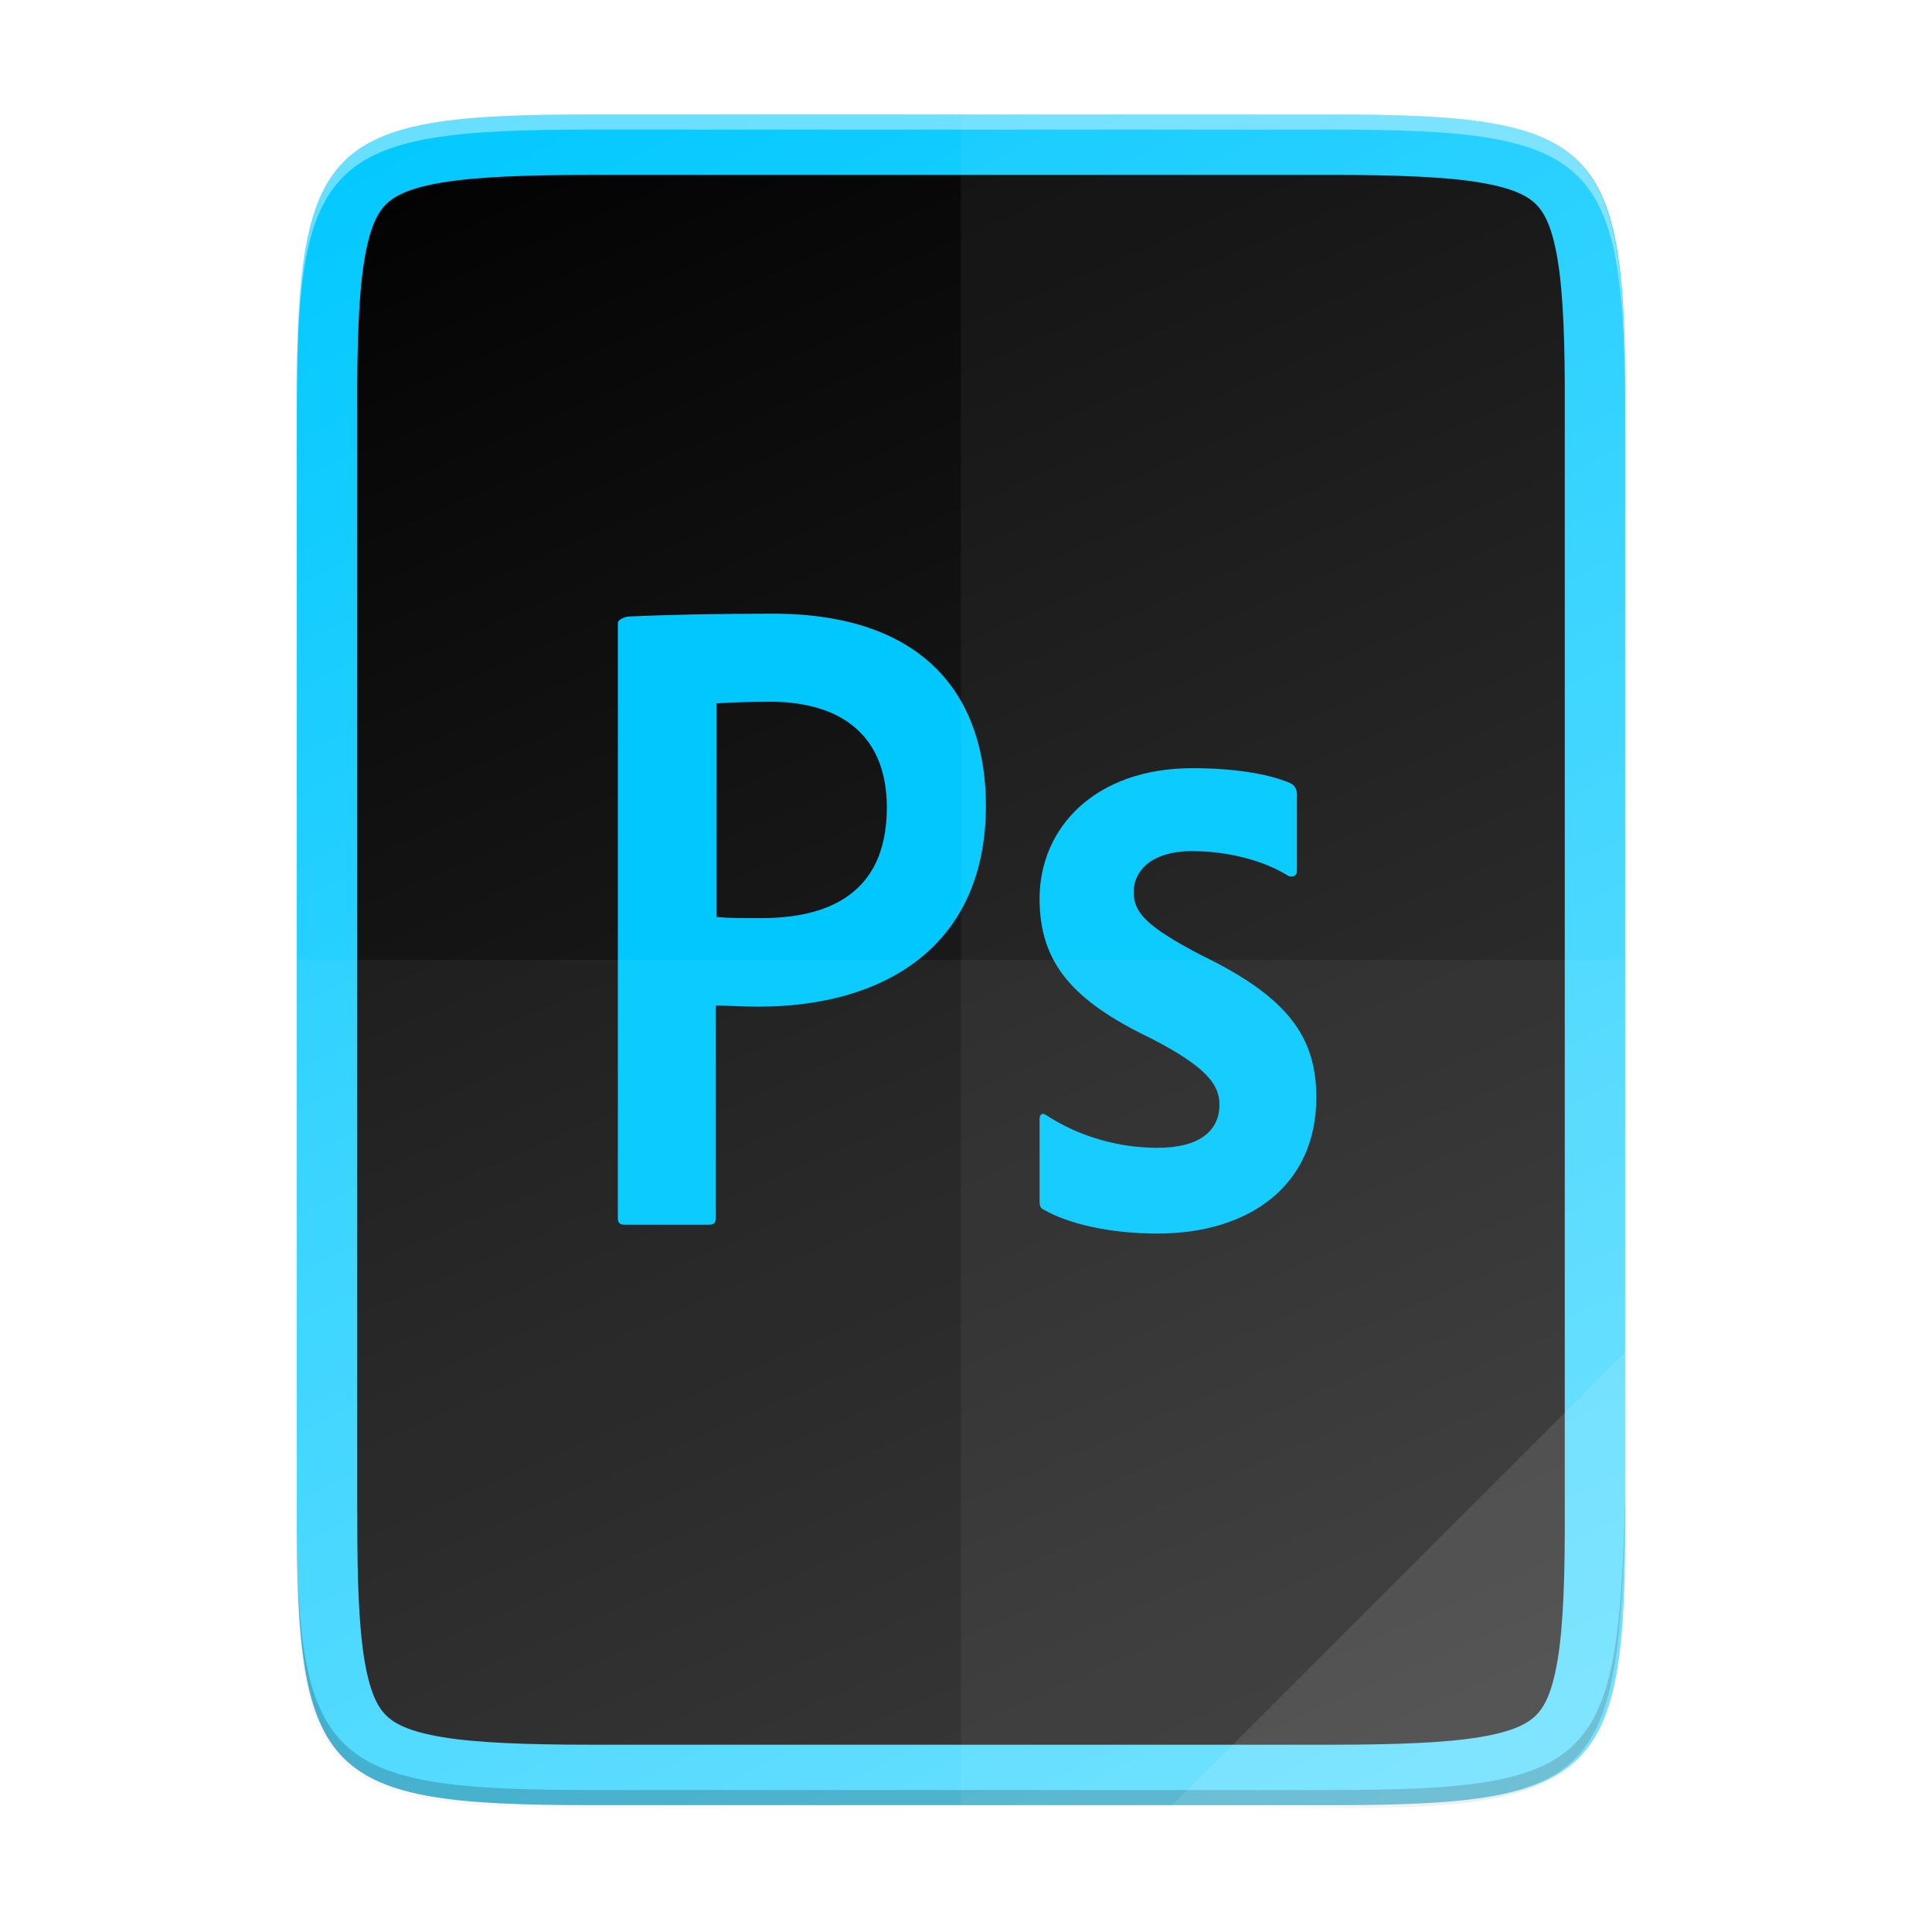
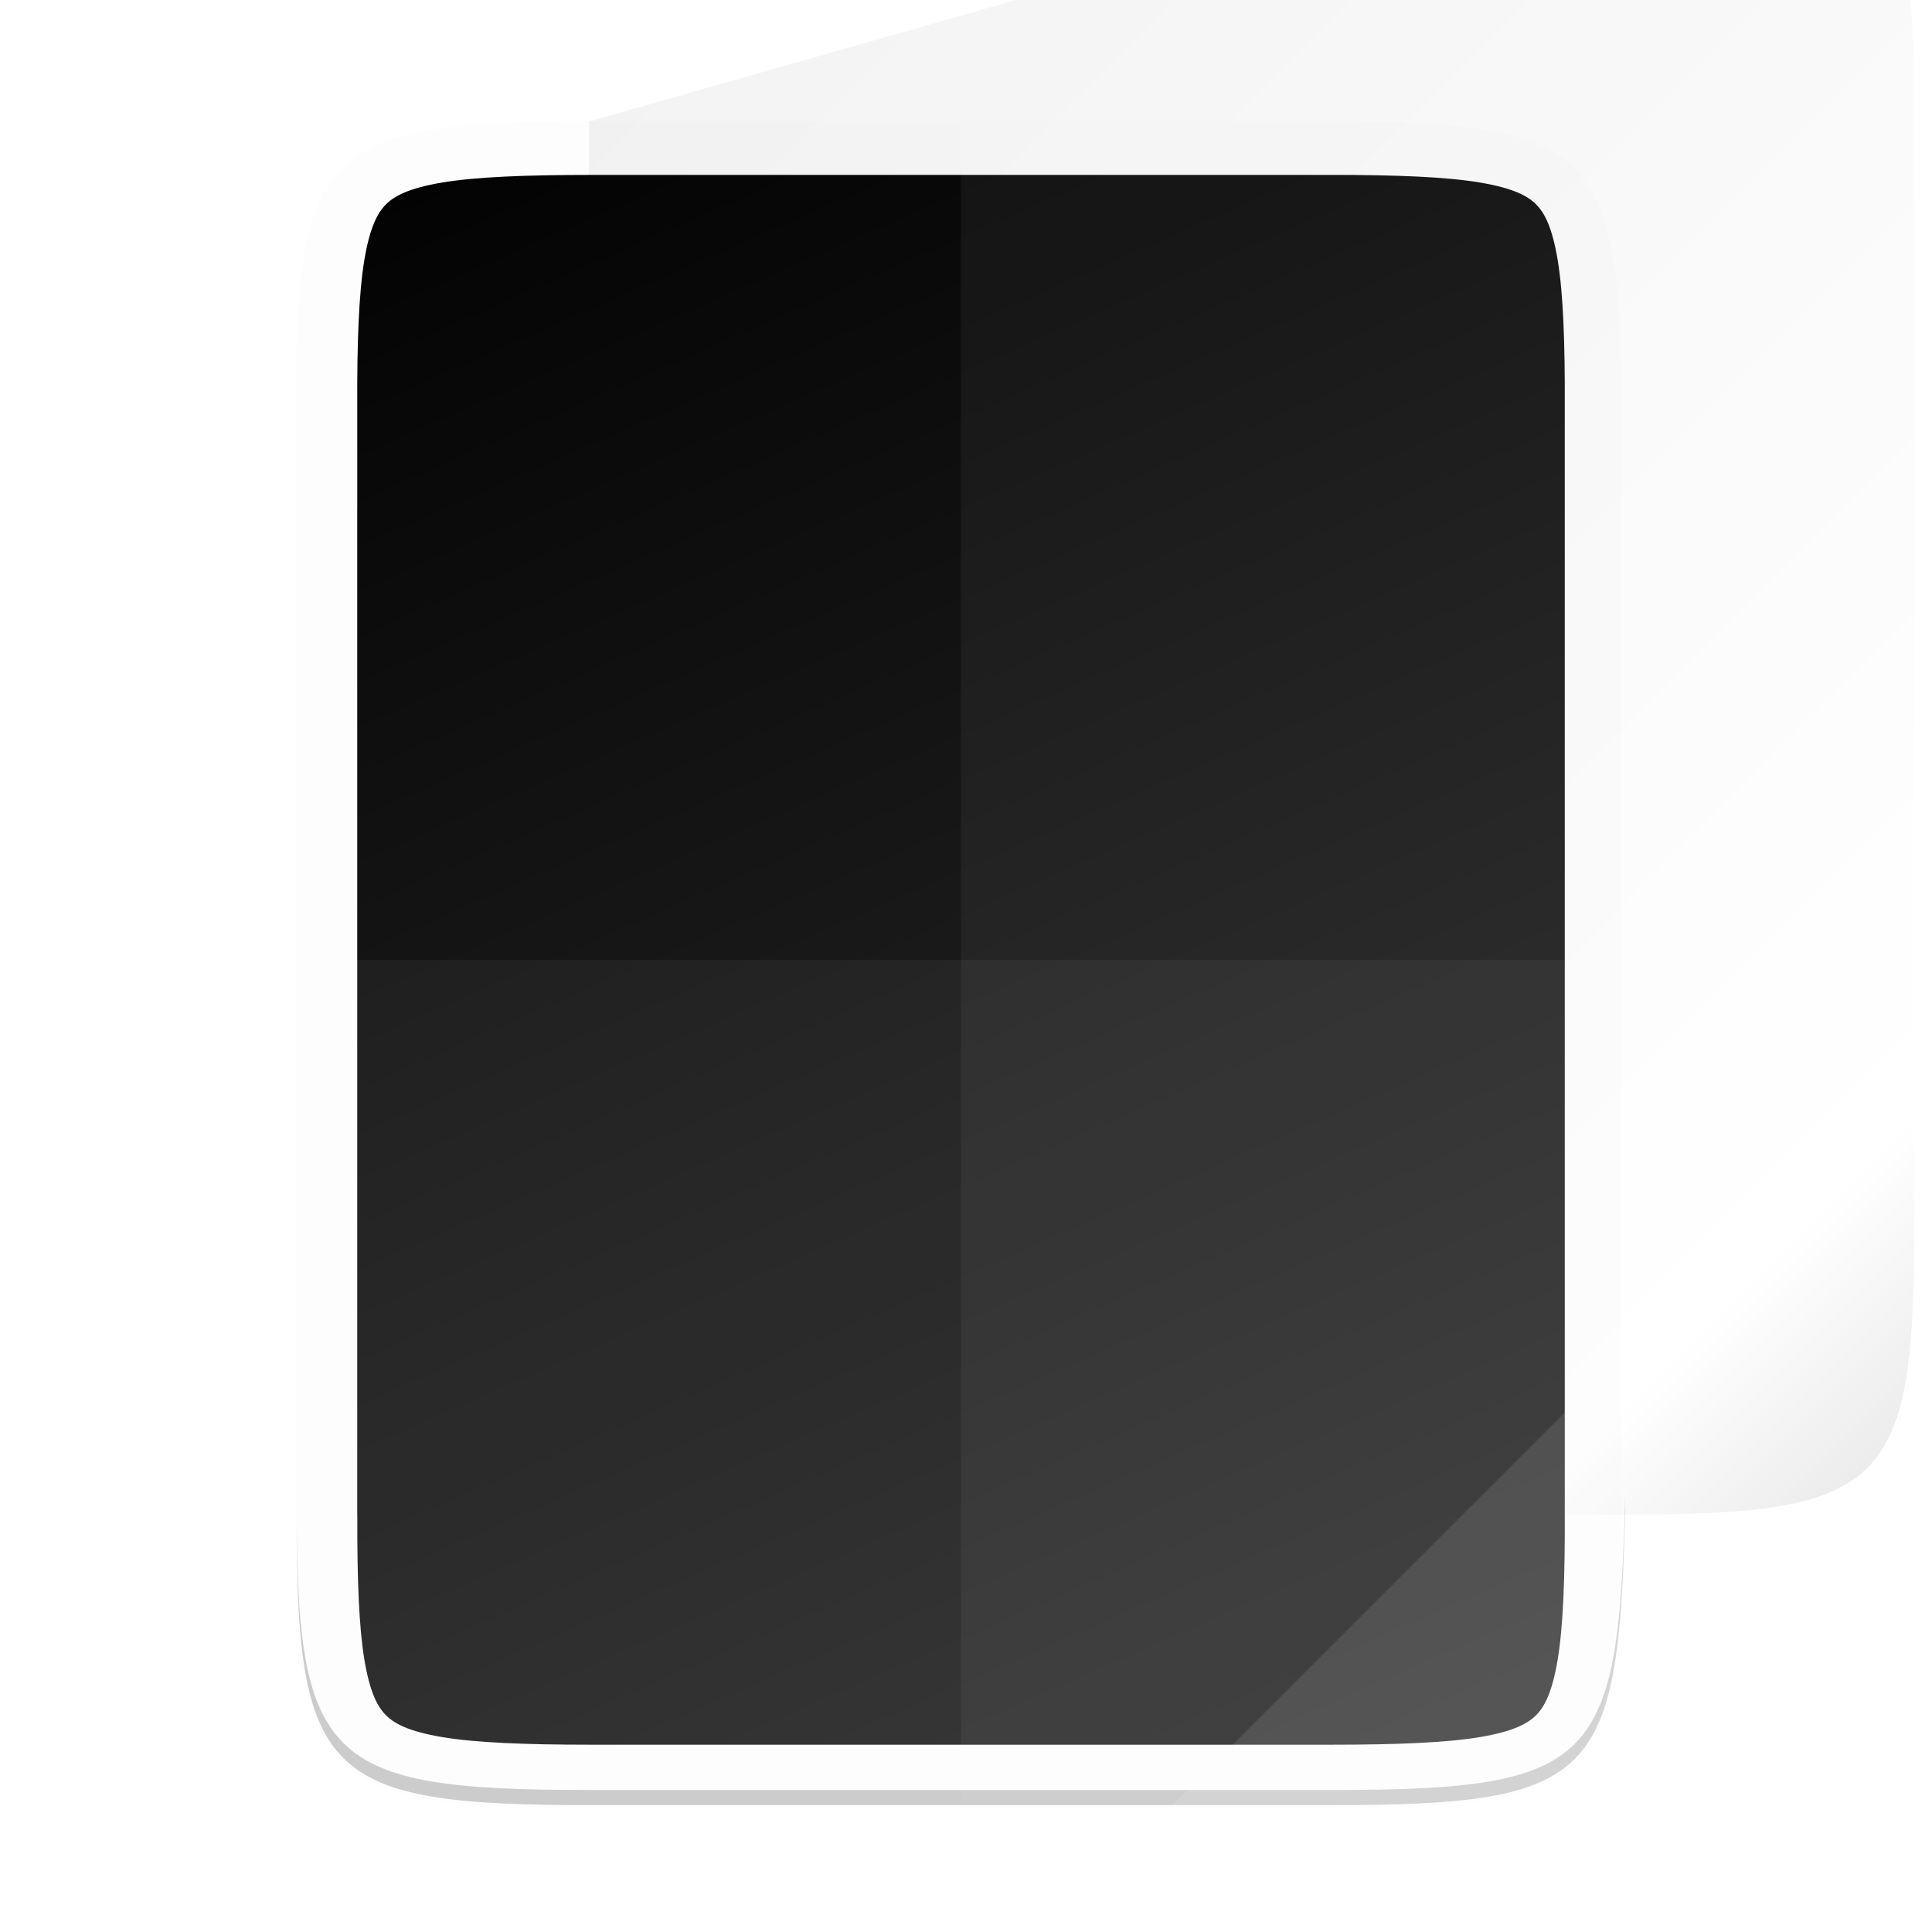
<svg xmlns="http://www.w3.org/2000/svg" width="256" height="256" version="1.1" viewBox="0 0 67.73 67.73">
  <defs>
    <linearGradient id="linearGradient1144" x1="208" x2="96" y1="28" y2="284" gradientTransform="matrix(-.265 0 0 .265 73.906 221.64)" gradientUnits="userSpaceOnUse">
      <stop style="stop-color:#000000" offset="0" />
      <stop style="stop-color:#333333" offset="1" />
    </linearGradient>
    <linearGradient id="linearGradient4226" x1="529.655" x2="-35.31" y1="401.584" y2="119.093" gradientTransform="matrix(0 -.12 -.12 0 67.016 292.548)" gradientUnits="userSpaceOnUse">
      <stop style="stop-color:#00c8ff" offset="0" />
      <stop style="stop-color:#6bdfff" offset="1" />
    </linearGradient>
    <linearGradient id="linearGradient4358" x1="88" x2="488" y1="88" y2="488" gradientUnits="userSpaceOnUse">
      <stop style="stop-color:#000000;stop-opacity:.588" offset="0" />
      <stop style="stop-color:#000000;stop-opacity:0" offset=".88" />
      <stop style="stop-color:#000000" offset="1" />
    </linearGradient>
    <filter id="filter4346" x="-.01" y="-.01" width="1.026" height="1.022" style="color-interpolation-filters:sRGB">
      <feGaussianBlur stdDeviation="2.12" />
    </filter>
  </defs>
  <g transform="translate(0,-229.267)">
    <path transform="matrix(.132 0 0 .132 -4.41 223.757)" d="m189.843 74c-70.593 0-78.189 7.251-77.843 77.987v292.026c-0.346 70.736 7.25 77.987 77.843 77.987h196.314c70.593 0 76.007-7.274 77.843-77.987v-292.026c0-70.737-7.25-77.987-77.843-77.987z" style="filter:url(#filter4346);opacity:.1" />
-     <path transform="matrix(.132 0 0 .132 -4.41 223.757)" d="m189.843 74c-70.593 0-78.189 7.251-77.843 77.987v292.026c-0.346 70.736 7.25 77.987 77.843 77.987h196.314c70.593 0 77.843-7.25 77.843-77.987v-292.026c0-70.737-7.25-77.987-77.843-77.987z" style="fill:url(#linearGradient4358);filter:url(#filter4380);opacity:.3" />
-     <path d="m46.674 233.282c9.339 0 10.344 0.959 10.298 10.317v38.633c0.046 9.358-0.959 10.317-10.298 10.317h-25.971c-9.339 0-10.298-0.959-10.298-10.317v-38.633c0-9.358 0.959-10.317 10.298-10.317z" style="fill:url(#linearGradient4226)" />
+     <path transform="matrix(.132 0 0 .132 -4.41 223.757)" d="m189.843 74v292.026c-0.346 70.736 7.25 77.987 77.843 77.987h196.314c70.593 0 77.843-7.25 77.843-77.987v-292.026c0-70.737-7.25-77.987-77.843-77.987z" style="fill:url(#linearGradient4358);filter:url(#filter4380);opacity:.3" />
    <path d="m46.675 235.398c2.299 0 4.033 0.07 5.205 0.267 1.172 0.197 1.677 0.473 1.968 0.764 0.292 0.291 0.566 0.789 0.76 1.956 0.194 1.167 0.259 2.901 0.248 5.203v38.653c0.011 2.301-0.054 4.035-0.248 5.203-0.194 1.167-0.468 1.665-0.76 1.956-0.292 0.291-0.797 0.568-1.968 0.764-1.172 0.197-2.906 0.267-5.205 0.267h-25.969c-2.298 0-4.033-0.07-5.205-0.267-1.172-0.197-1.677-0.473-1.968-0.764-0.292-0.291-0.566-0.789-0.76-1.956-0.188-1.129-0.253-2.801-0.247-4.991-2.1e-5 -0.011-4.5e-4 -0.02-5.03e-4 -0.03-5.03e-4 -0.065-0.002-0.124-0.002-0.192v-35.191l1e-3 -1e-3v-3.45c-0.011-2.301 0.054-4.035 0.248-5.203 0.194-1.167 0.468-1.665 0.76-1.956 0.292-0.291 0.797-0.568 1.968-0.764 1.172-0.197 2.906-0.267 5.205-0.267h12.984z" style="fill:url(#linearGradient1144)" />
    <path d="m10.407 281.702v0.529c-0.046 9.358 0.959 10.317 10.298 10.317h25.971c9.339 0 10.055-0.962 10.298-10.317v-0.529c-0.243 9.355-0.959 10.317-10.298 10.317h-25.971c-9.339 0-10.344-0.959-10.298-10.317z" style="opacity:.2" />
-     <path class="st1" d="m21.66 251.111c0-0.136 0.272-0.233 0.427-0.233 1.242-0.058 3.085-0.097 5.006-0.097 5.375 0 7.47 2.949 7.47 6.733 0 4.928-3.57 7.043-7.955 7.043-0.737 0-0.99-0.039-1.513-0.039v7.451c0 0.155-0.058 0.233-0.233 0.233h-2.969c-0.155 0-0.233-0.058-0.233-0.233zm3.454 10.303c0.446 0.039 0.796 0.039 1.572 0.039 2.27 0 4.404-0.796 4.404-3.881 0-2.464-1.533-3.706-4.113-3.706-0.776 0-1.513 0.039-1.863 0.058zm16.686-2.309c-1.533 0-2.057 0.776-2.057 1.416 0 0.699 0.349 1.184 2.406 2.251 3.046 1.475 3.997 2.891 3.997 4.967 0 3.104-2.367 4.773-5.569 4.773-1.688 0-3.143-0.349-3.978-0.834-0.136-0.058-0.155-0.155-0.155-0.31v-2.852c0-0.194 0.097-0.252 0.233-0.155 1.222 0.796 2.619 1.145 3.9 1.145 1.533 0 2.173-0.64 2.173-1.513 0-0.699-0.446-1.319-2.406-2.328-2.755-1.319-3.9-2.658-3.9-4.889 0-2.503 1.96-4.579 5.355-4.579 1.669 0 2.833 0.252 3.473 0.543 0.155 0.097 0.194 0.252 0.194 0.388v2.658c0 0.155-0.097 0.252-0.291 0.194-0.854-0.543-2.115-0.873-3.376-0.873z" style="fill:#00c8ff" />
    <path d="m10.407 262.915v19.316c-0.046 9.358 0.959 10.317 10.298 10.317h25.971c9.339 0 10.055-0.962 10.298-10.317v-19.316z" style="fill:#ffffff;opacity:.05" />
    <path d="m33.689 233.282v59.267h12.985c9.339 0 10.055-0.962 10.298-10.317v-38.633c0-9.358-0.959-10.317-10.298-10.317z" style="fill:#ffffff;opacity:.05" />
    <path d="m41.099 292.548 15.875-15.875v5.949c-0.014 8.995-1.006 9.926-10.1 9.926z" style="fill:#ffffff;opacity:.1" />
-     <path d="m20.705 233.282c-9.339 0-10.344 0.959-10.298 10.317v0.529c-0.046-9.358 0.959-10.317 10.298-10.317h25.971c9.339 0 10.298 0.959 10.298 10.317v-0.529c0-9.358-0.959-10.317-10.298-10.317z" style="fill:#ffffff;opacity:.4" />
  </g>
</svg>